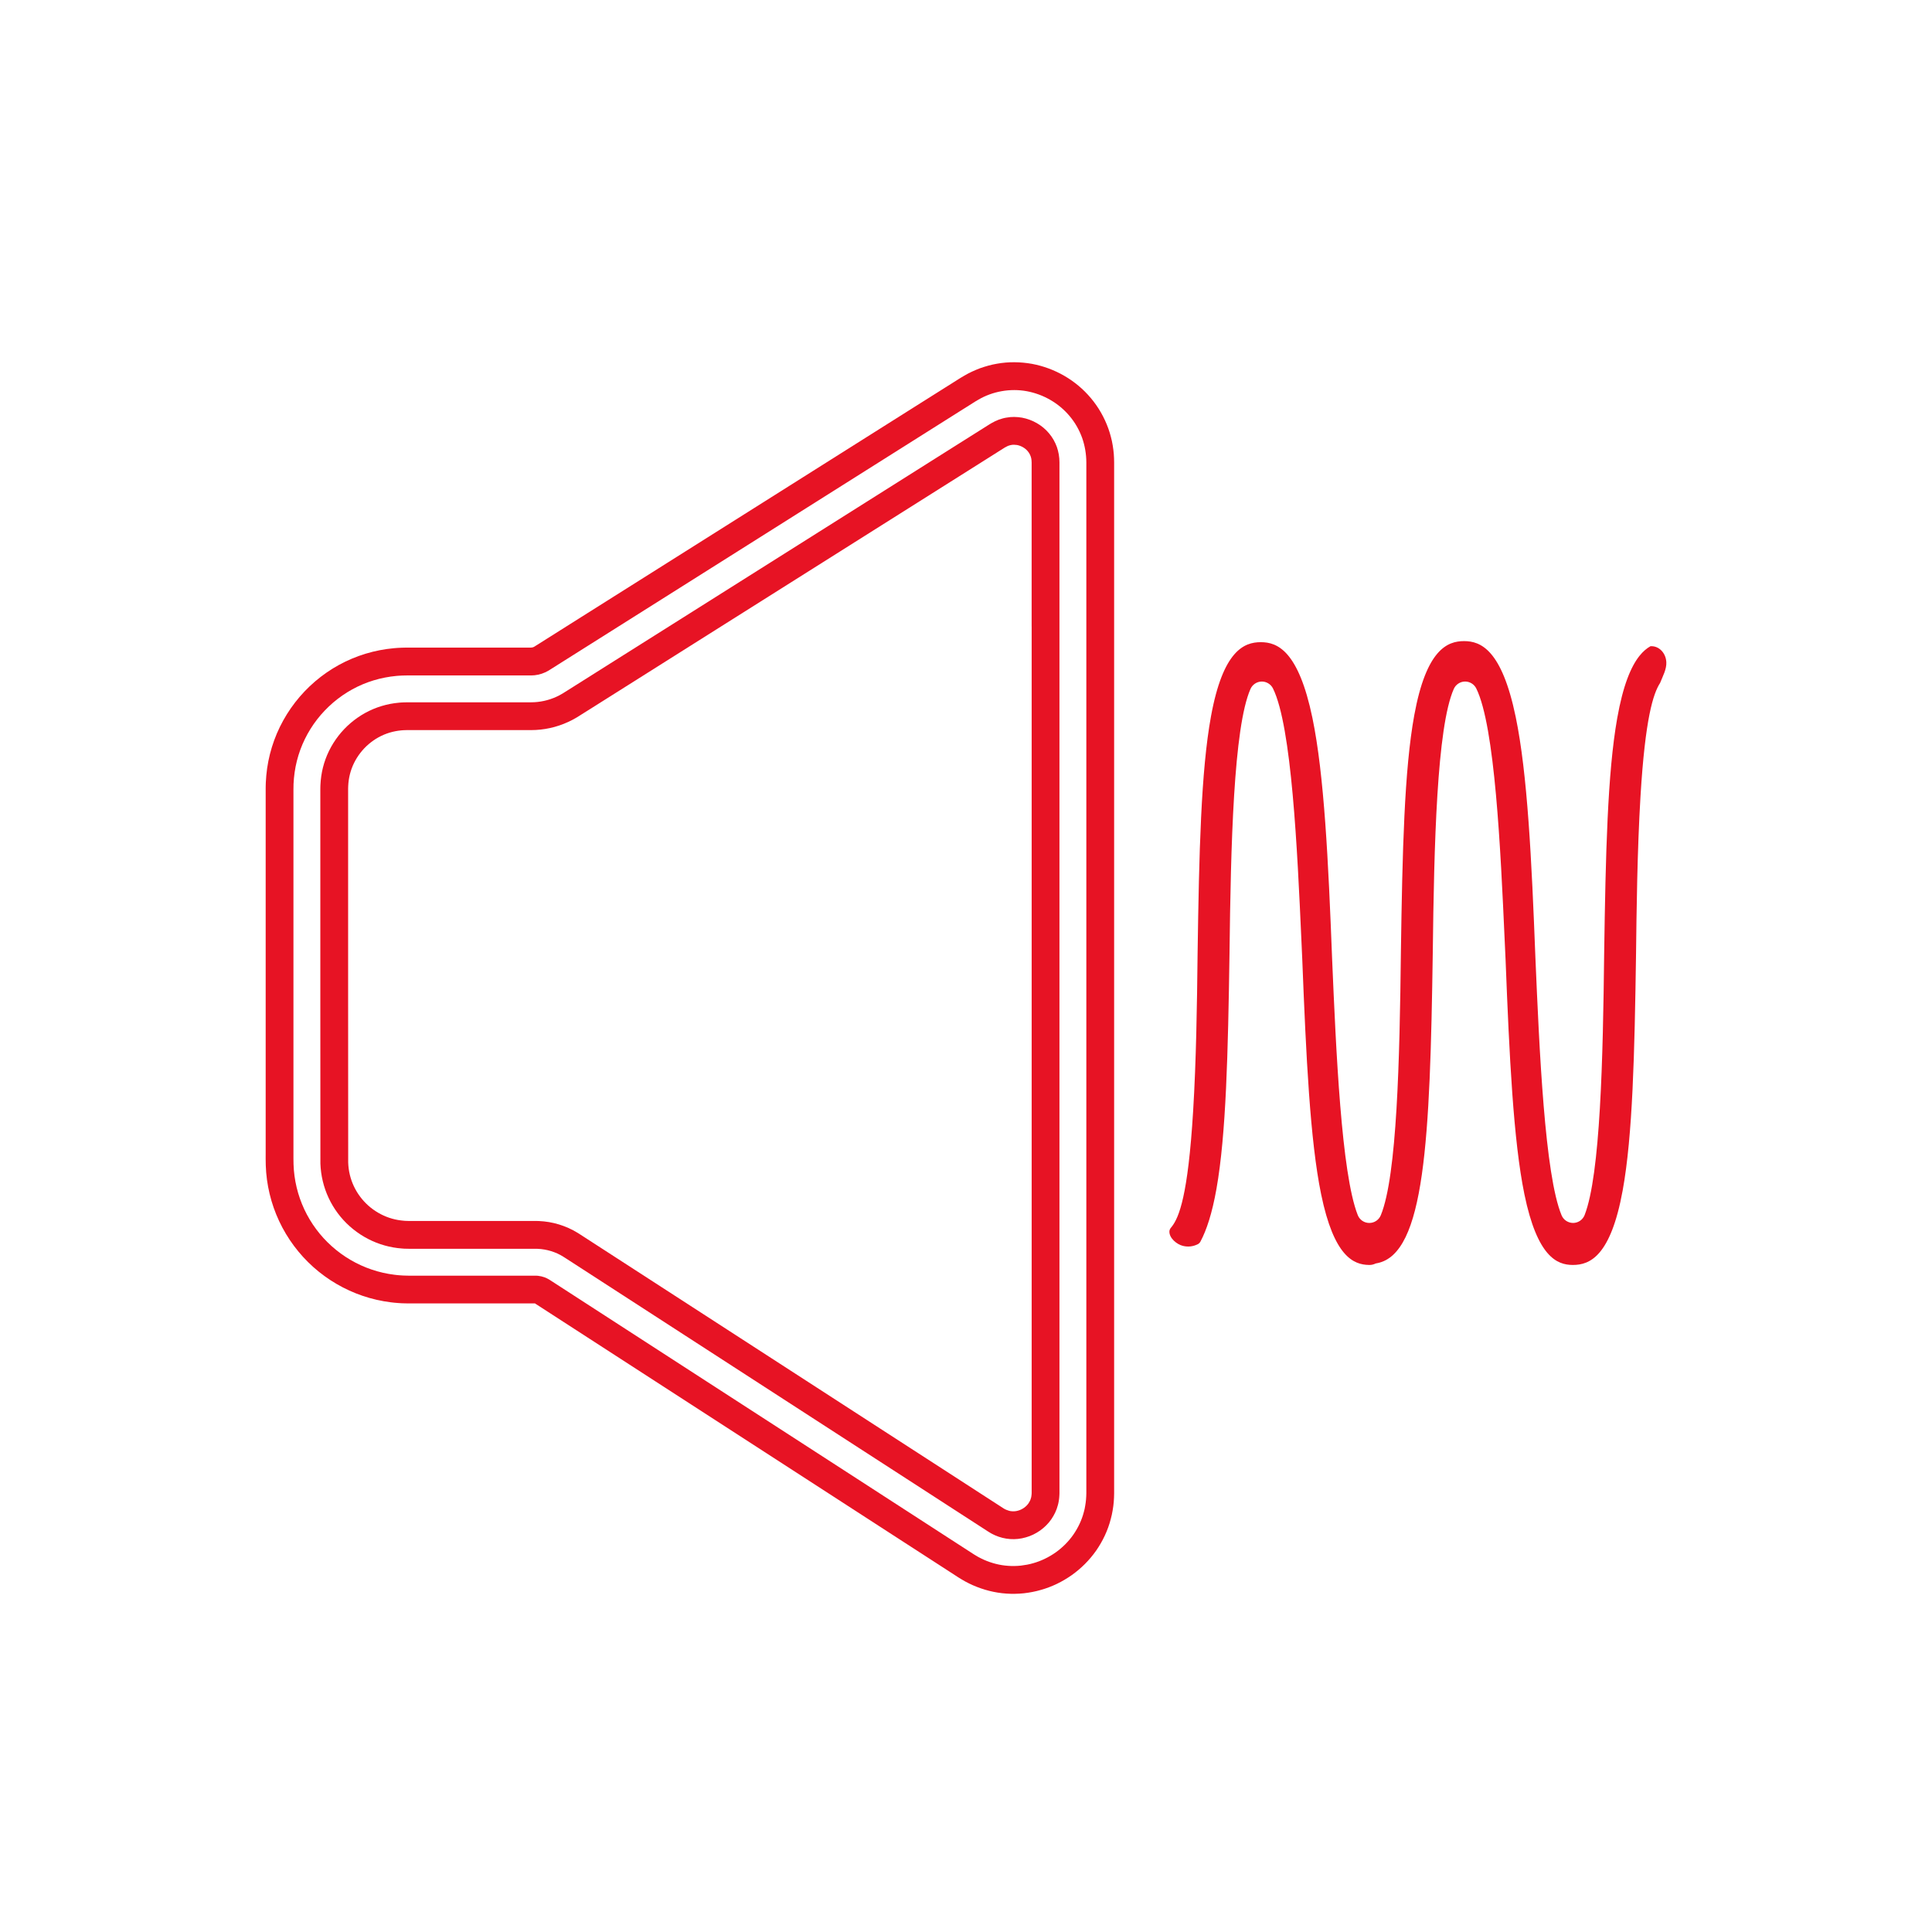
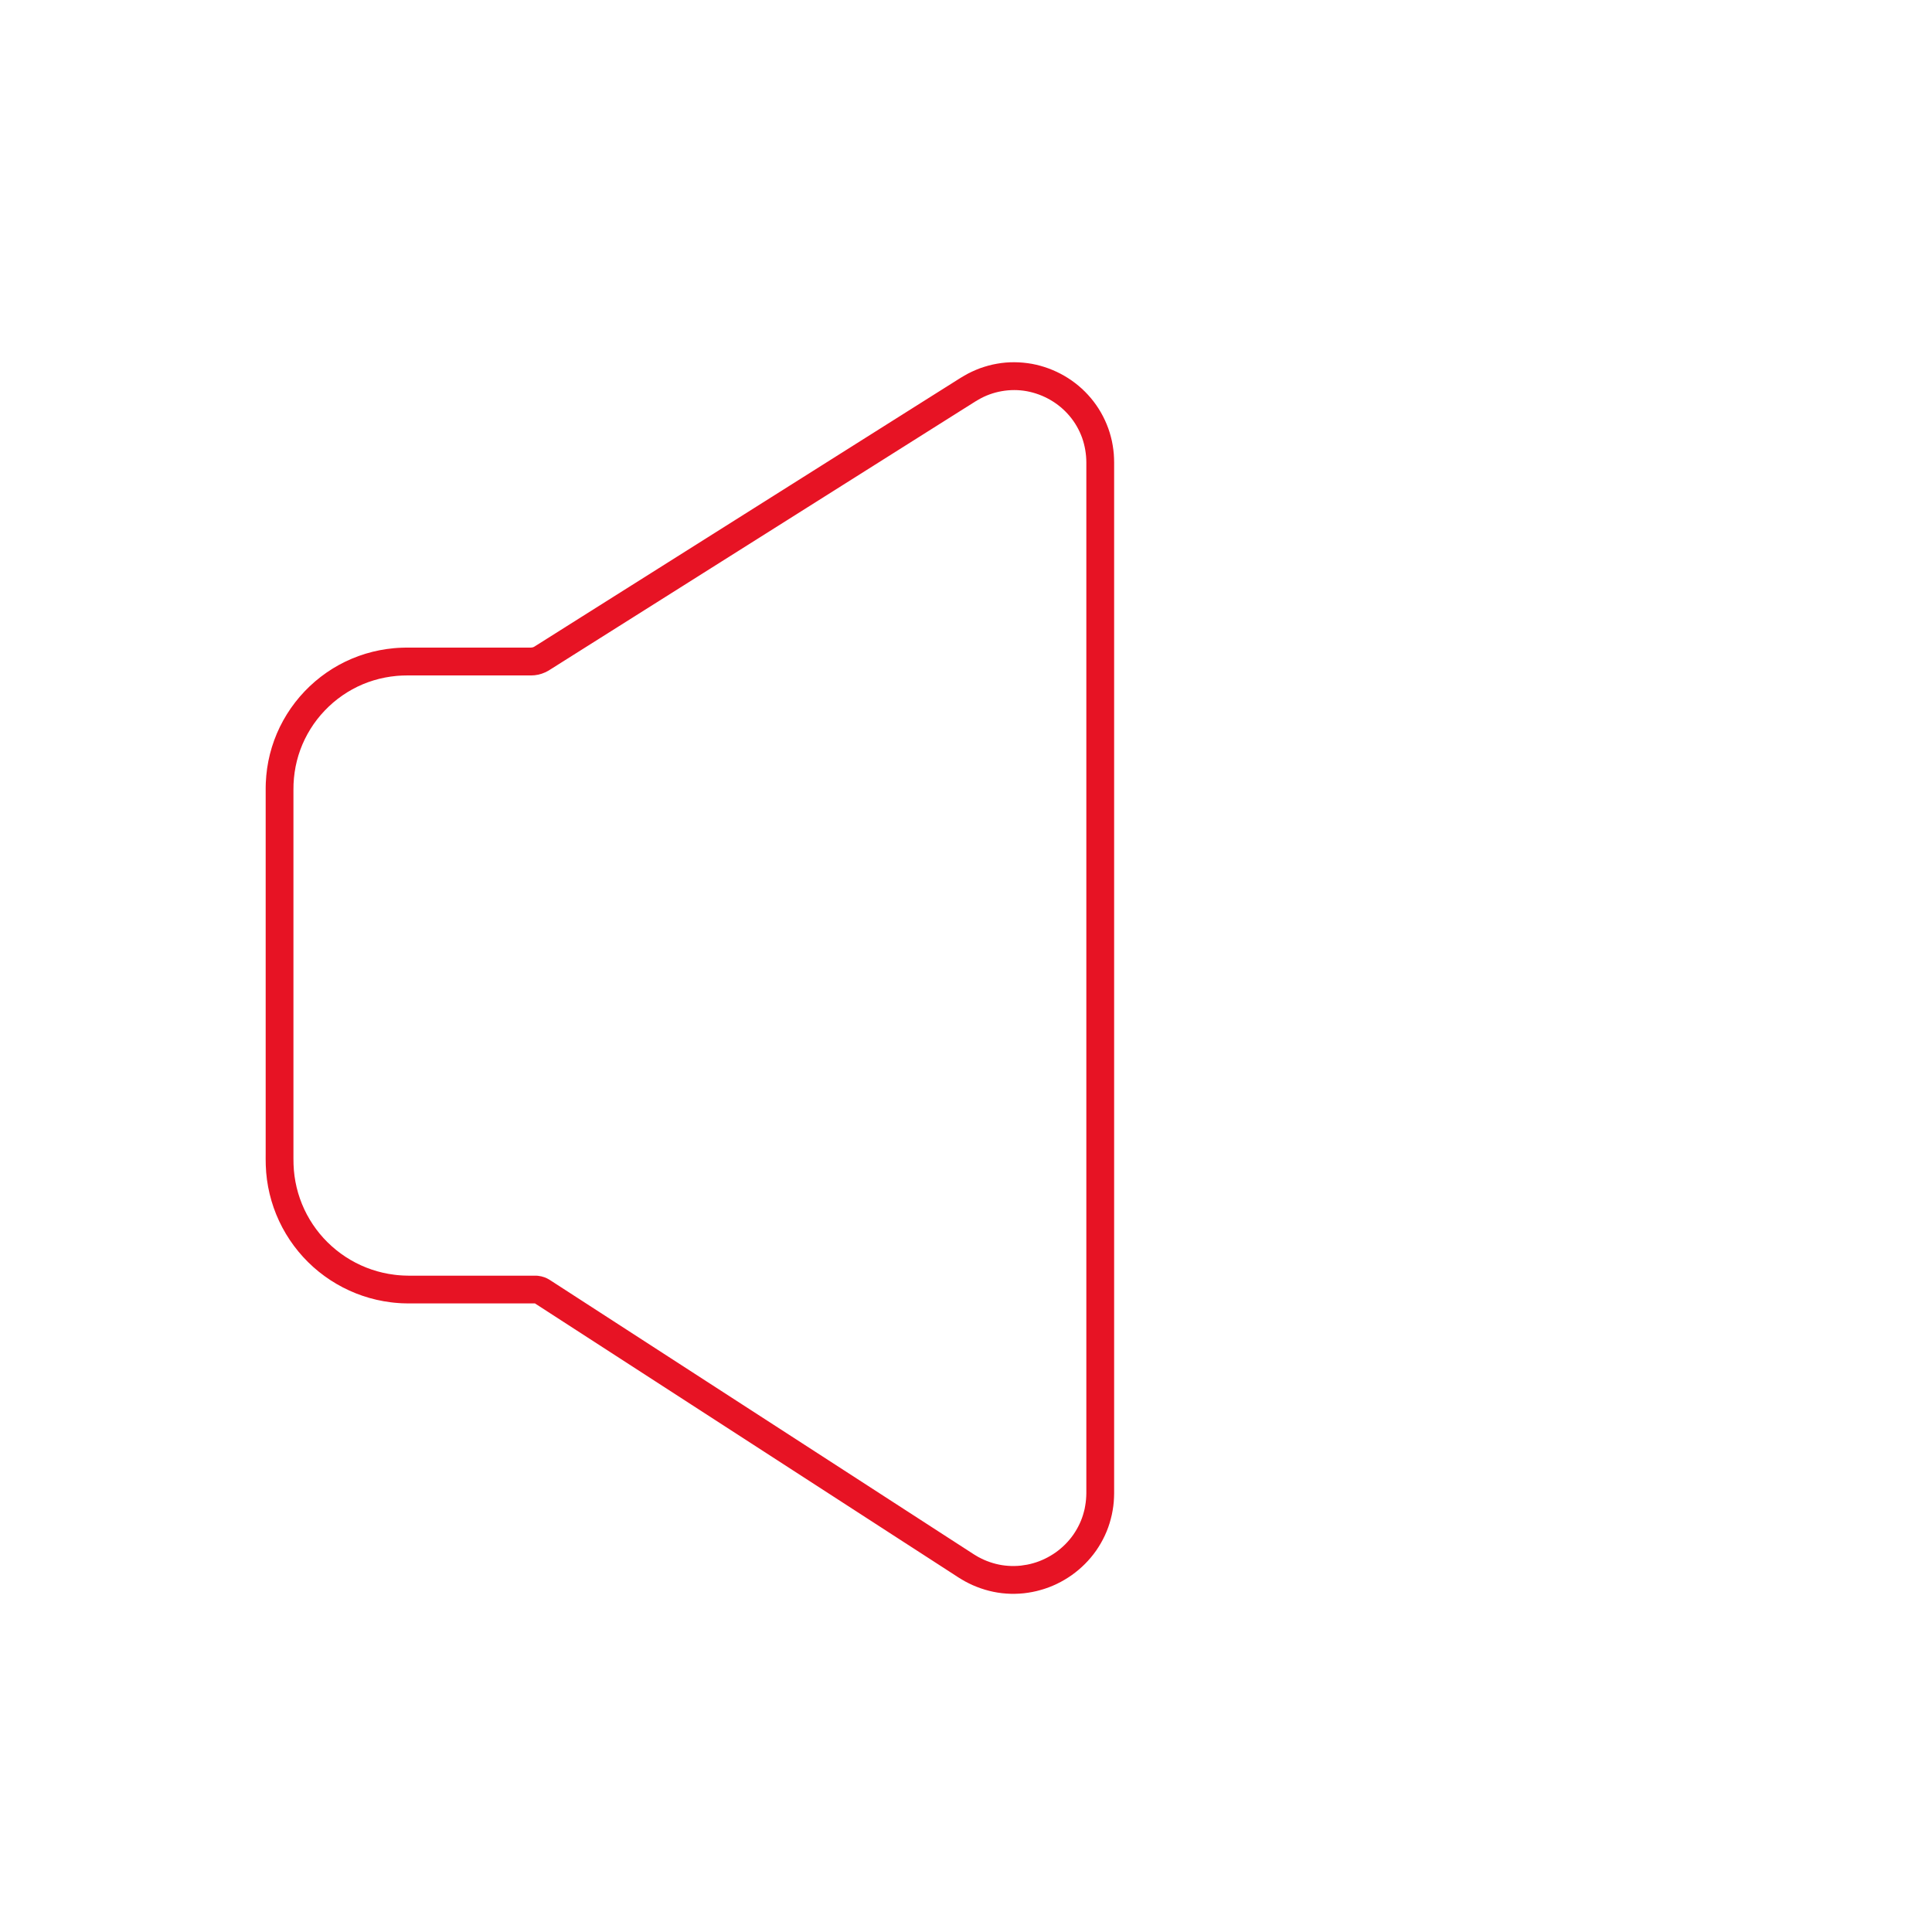
<svg xmlns="http://www.w3.org/2000/svg" width="80" height="80" viewBox="0 0 80 80" fill="none">
  <g clip-path="url(#clip0_79_4722)">
-     <path d="M43.437 17.942C43.158 17.606 42.751 17.375 42.322 17.295C42.107 17.258 41.888 17.252 41.674 17.293C41.567 17.308 41.463 17.342 41.36 17.376C41.259 17.416 41.158 17.46 41.063 17.517L40.99 17.56L40.9 17.616L40.72 17.73L40.361 17.956L39.642 18.409L33.895 22.034L28.147 25.659L25.272 27.471L23.836 28.377L23.476 28.604L23.386 28.66L23.341 28.689L23.285 28.723C23.207 28.77 23.127 28.812 23.044 28.85C22.714 29.002 22.351 29.081 21.988 29.081H16.839L16.794 29.083L16.701 29.085C16.64 29.085 16.579 29.093 16.518 29.097C16.396 29.108 16.274 29.125 16.154 29.148C15.914 29.195 15.679 29.266 15.453 29.361C15.002 29.551 14.591 29.837 14.252 30.192C13.914 30.547 13.648 30.971 13.48 31.431C13.396 31.661 13.336 31.9 13.302 32.142C13.285 32.263 13.273 32.385 13.268 32.508L13.265 32.6C13.265 32.631 13.263 32.66 13.264 32.698V41.404L13.267 48.181C13.284 48.673 13.4 49.159 13.608 49.604C13.816 50.049 14.115 50.452 14.483 50.779C14.85 51.106 15.282 51.36 15.747 51.516C15.979 51.595 16.22 51.65 16.463 51.68C16.524 51.689 16.586 51.694 16.647 51.698C16.677 51.7 16.708 51.703 16.739 51.705L16.831 51.707L16.925 51.709H22.19L22.26 51.711C22.307 51.713 22.354 51.716 22.401 51.721C22.587 51.741 22.771 51.784 22.947 51.85C23.035 51.883 23.12 51.922 23.203 51.966C23.244 51.989 23.285 52.012 23.324 52.037L23.383 52.074L23.428 52.103L24.141 52.564L29.847 56.256L35.552 59.948L38.405 61.793L39.831 62.716L40.544 63.177L40.901 63.408L40.923 63.422L40.942 63.433L40.977 63.455L41.049 63.498C41.098 63.521 41.147 63.55 41.197 63.571C41.597 63.75 42.053 63.784 42.477 63.659C42.689 63.601 42.89 63.501 43.07 63.375C43.249 63.247 43.408 63.09 43.532 62.911C43.655 62.731 43.752 62.533 43.805 62.321L43.825 62.242C43.831 62.216 43.834 62.188 43.84 62.161C43.852 62.107 43.855 62.053 43.861 61.998C43.868 61.943 43.866 61.887 43.87 61.831V19.149C43.87 18.924 43.832 18.708 43.761 18.503C43.686 18.3 43.579 18.108 43.437 17.942ZM42.719 25.944V61.825C42.715 61.849 42.719 61.874 42.714 61.897C42.711 61.919 42.711 61.943 42.705 61.964C42.703 61.974 42.702 61.986 42.7 61.996C42.697 62.006 42.694 62.016 42.691 62.026C42.672 62.109 42.634 62.18 42.589 62.249C42.541 62.318 42.477 62.381 42.404 62.434C42.329 62.485 42.246 62.529 42.16 62.551C42.074 62.577 41.988 62.584 41.907 62.578C41.825 62.575 41.747 62.551 41.666 62.517C41.645 62.51 41.626 62.495 41.604 62.488C41.594 62.481 41.584 62.474 41.573 62.469L41.557 62.46C41.554 62.458 41.554 62.458 41.548 62.455L41.526 62.44L41.169 62.209L40.456 61.748L39.03 60.825L36.177 58.98L30.472 55.288L24.766 51.596L24.053 51.135L24.008 51.106C23.982 51.088 23.949 51.069 23.92 51.05C23.86 51.013 23.798 50.979 23.736 50.945C23.611 50.879 23.482 50.82 23.349 50.771C23.084 50.671 22.807 50.605 22.526 50.576C22.455 50.569 22.385 50.564 22.314 50.56L22.208 50.558H16.925L16.858 50.555L16.794 50.554C16.773 50.553 16.752 50.551 16.731 50.549C16.688 50.546 16.646 50.543 16.605 50.536C16.438 50.516 16.274 50.478 16.116 50.425C15.799 50.318 15.503 50.145 15.25 49.92C14.998 49.695 14.792 49.418 14.65 49.114C14.508 48.81 14.429 48.481 14.418 48.141L14.415 41.403V32.649L14.416 32.617L14.418 32.555C14.421 32.471 14.429 32.388 14.441 32.306C14.464 32.141 14.505 31.981 14.561 31.825C14.675 31.515 14.855 31.227 15.085 30.985C15.315 30.744 15.595 30.549 15.899 30.421C16.051 30.357 16.21 30.309 16.373 30.278C16.454 30.262 16.537 30.25 16.619 30.243C16.661 30.241 16.702 30.234 16.744 30.235L16.807 30.233L16.839 30.232H21.988C22.517 30.232 23.045 30.117 23.525 29.895C23.645 29.841 23.763 29.778 23.876 29.711L23.956 29.662L24 29.634L24.09 29.577L24.45 29.351L25.887 28.445L28.761 26.632L34.509 23.008L40.257 19.383L40.975 18.93L41.334 18.703L41.514 18.59L41.604 18.533L41.638 18.515C41.678 18.489 41.719 18.474 41.757 18.457C41.796 18.446 41.834 18.43 41.873 18.426C41.951 18.41 42.031 18.415 42.115 18.427C42.279 18.458 42.452 18.554 42.556 18.683C42.611 18.747 42.648 18.817 42.676 18.891C42.68 18.91 42.691 18.927 42.693 18.948C42.696 18.959 42.698 18.968 42.701 18.978C42.703 18.988 42.704 18.999 42.706 19.009C42.712 19.029 42.71 19.053 42.714 19.075C42.717 19.085 42.714 19.098 42.715 19.11L42.718 19.149V25.944H42.719Z" fill="#E71324" />
    <path d="M46.12 18.798C46.108 18.68 46.097 18.561 46.075 18.442C46.065 18.383 46.054 18.324 46.042 18.265L45.999 18.088C45.972 17.97 45.93 17.855 45.892 17.74C45.727 17.282 45.481 16.852 45.169 16.483C44.547 15.741 43.678 15.243 42.73 15.066C42.256 14.982 41.761 14.974 41.281 15.061C41.041 15.101 40.806 15.169 40.579 15.249C40.354 15.335 40.134 15.434 39.931 15.555L39.782 15.643L39.692 15.699L39.512 15.813L39.153 16.039L38.434 16.492L32.687 20.117L26.939 23.742L24.064 25.554L22.628 26.46L22.268 26.687L22.178 26.743L22.133 26.772L22.123 26.778C22.114 26.782 22.106 26.788 22.098 26.791C22.064 26.807 22.026 26.815 21.988 26.815H16.839L16.764 26.817L16.615 26.821C16.515 26.822 16.416 26.833 16.316 26.84C16.118 26.858 15.919 26.886 15.723 26.924C15.329 27 14.943 27.118 14.573 27.273C13.834 27.584 13.164 28.049 12.613 28.628C12.062 29.206 11.629 29.898 11.354 30.652C11.216 31.029 11.118 31.42 11.061 31.816C11.033 32.014 11.015 32.214 11.006 32.413L11.002 32.562L11.001 32.637V47.773C11.001 47.92 10.998 48.032 11.005 48.255C11.03 49.048 11.22 49.842 11.559 50.564C11.897 51.286 12.381 51.936 12.973 52.465C13.566 52.995 14.267 53.405 15.022 53.66C15.4 53.788 15.791 53.877 16.186 53.926C16.285 53.939 16.384 53.948 16.483 53.955C16.532 53.959 16.582 53.963 16.631 53.965L16.779 53.969L16.925 53.972H22.152C22.152 53.972 22.151 53.971 22.154 53.973L22.198 54.002L22.912 54.464L28.617 58.155L34.323 61.847L37.175 63.693L38.601 64.615L39.315 65.077L39.671 65.308L39.693 65.322L39.729 65.344L39.804 65.39L39.956 65.479C40.062 65.534 40.166 65.59 40.275 65.637C40.712 65.83 41.19 65.956 41.674 65.987L41.855 65.996C41.916 65.997 41.975 65.996 42.036 65.996C42.157 65.996 42.277 65.984 42.397 65.974C42.635 65.946 42.872 65.903 43.101 65.835C43.561 65.706 43.992 65.495 44.381 65.221C44.768 64.945 45.112 64.603 45.389 64.208C45.664 63.812 45.876 63.365 45.995 62.897L46.038 62.722C46.052 62.663 46.061 62.604 46.072 62.545C46.095 62.427 46.106 62.31 46.118 62.191C46.13 62.073 46.13 61.957 46.134 61.839V19.149L46.13 18.976C46.127 18.917 46.126 18.858 46.12 18.798ZM44.983 25.944V61.835C44.979 61.921 44.98 62.006 44.97 62.092C44.961 62.178 44.953 62.264 44.936 62.349C44.928 62.392 44.922 62.435 44.913 62.477L44.881 62.604C44.795 62.941 44.642 63.262 44.444 63.548C44.245 63.833 43.995 64.081 43.714 64.282C43.431 64.48 43.117 64.635 42.783 64.729C42.617 64.778 42.446 64.808 42.273 64.829C42.187 64.836 42.1 64.845 42.013 64.845C41.969 64.845 41.926 64.847 41.882 64.845L41.751 64.838C41.403 64.817 41.06 64.726 40.743 64.587C40.663 64.552 40.588 64.511 40.51 64.472L40.399 64.406L40.344 64.373L40.317 64.356L40.295 64.342L39.938 64.111L39.225 63.65L37.799 62.727L34.947 60.881L29.241 57.19L23.536 53.498L22.822 53.036L22.778 53.008L22.747 52.988C22.727 52.975 22.706 52.964 22.685 52.953C22.643 52.93 22.6 52.91 22.555 52.893C22.466 52.86 22.372 52.838 22.277 52.828C22.253 52.826 22.23 52.824 22.206 52.823H16.925L16.806 52.82L16.686 52.816C16.646 52.815 16.606 52.811 16.566 52.808C16.486 52.802 16.407 52.796 16.327 52.784C16.009 52.745 15.695 52.673 15.391 52.57C14.783 52.365 14.218 52.034 13.741 51.607C13.262 51.181 12.872 50.656 12.6 50.075C12.328 49.494 12.176 48.857 12.155 48.217C12.149 48.049 12.152 47.917 12.151 47.774V32.697C12.151 32.663 12.152 32.621 12.153 32.582L12.155 32.462C12.162 32.302 12.177 32.141 12.2 31.982C12.245 31.664 12.324 31.351 12.434 31.049C12.655 30.445 13.002 29.888 13.446 29.424C13.888 28.959 14.427 28.585 15.02 28.335C15.316 28.211 15.625 28.117 15.941 28.056C16.099 28.026 16.258 28.002 16.418 27.988C16.498 27.983 16.578 27.974 16.658 27.973L16.778 27.97L16.838 27.969H21.988C22.191 27.969 22.394 27.924 22.578 27.839C22.625 27.818 22.669 27.794 22.713 27.769L22.747 27.748L22.792 27.719L22.882 27.663L23.241 27.436L24.678 26.53L27.552 24.718L33.3 21.093L39.048 17.468L39.766 17.015L40.126 16.789L40.305 16.675L40.395 16.619L40.506 16.554C41.1 16.202 41.839 16.073 42.522 16.2C43.206 16.328 43.84 16.691 44.288 17.226C44.513 17.491 44.689 17.8 44.808 18.129C44.924 18.458 44.982 18.808 44.983 19.149V25.945V25.944Z" fill="#E71324" />
-     <path d="M68.998 27.409C68.978 27.046 68.701 26.735 68.342 26.759C68.19 26.844 68.037 26.97 67.888 27.157C67.535 27.599 67.205 28.38 66.964 29.747C66.564 32.008 66.486 35.344 66.425 39.47C66.376 43.834 66.268 48.633 65.616 50.312C65.539 50.508 65.353 50.637 65.142 50.64C64.932 50.639 64.743 50.518 64.662 50.323C63.964 48.651 63.741 43.455 63.578 39.661C63.421 35.598 63.251 32.045 62.762 29.686C62.186 26.904 61.317 26.547 60.624 26.547C59.931 26.547 59.059 26.896 58.562 29.614C58.149 31.873 58.069 35.248 58.008 39.426C57.958 43.841 57.848 48.69 57.176 50.321C57.096 50.515 56.91 50.64 56.701 50.64H56.697C56.486 50.639 56.3 50.511 56.222 50.315C55.541 48.594 55.321 43.456 55.16 39.705C55.003 35.642 54.833 32.089 54.345 29.73C53.768 26.948 52.899 26.591 52.207 26.591C51.515 26.591 50.642 26.94 50.145 29.658C49.731 31.917 49.651 35.292 49.59 39.47C49.566 41.645 49.531 43.943 49.405 46.007C49.192 49.52 48.82 50.411 48.52 50.795C48.513 50.804 48.506 50.813 48.498 50.822C48.454 50.871 48.422 50.932 48.422 50.998C48.419 51.268 48.724 51.526 48.981 51.589C49.205 51.644 49.405 51.612 49.586 51.526C49.637 51.503 49.68 51.463 49.706 51.414C49.959 50.943 50.19 50.248 50.372 49.223C50.771 46.962 50.849 43.626 50.911 39.5C50.964 35.024 51.079 30.115 51.78 28.528C51.86 28.347 52.04 28.226 52.239 28.221C52.436 28.217 52.623 28.329 52.711 28.507C53.487 30.076 53.719 35.191 53.888 38.925C53.901 39.21 53.913 39.486 53.925 39.749C54.082 43.745 54.248 47.23 54.705 49.451C55.233 52.02 56.041 52.372 56.691 52.379H56.711C56.783 52.379 56.854 52.364 56.922 52.336L56.971 52.316L57.025 52.306C59.002 51.923 59.214 47.196 59.328 39.456C59.381 35.001 59.496 30.114 60.198 28.528C60.278 28.346 60.459 28.225 60.657 28.221C60.661 28.221 60.664 28.221 60.668 28.221C60.862 28.221 61.042 28.332 61.129 28.507C61.904 30.076 62.136 35.19 62.305 38.924C62.318 39.209 62.33 39.485 62.343 39.749C62.499 43.745 62.666 47.23 63.122 49.451C63.654 52.037 64.469 52.377 65.121 52.379H65.134C65.83 52.377 66.694 52.024 67.192 49.291C67.604 47.027 67.684 43.663 67.745 39.5C67.765 37.788 67.794 35.2 67.93 32.963C68.126 29.735 68.456 28.721 68.741 28.28C68.852 27.996 69.016 27.711 68.999 27.41L68.998 27.409Z" fill="#E71324" />
  </g>
  <defs>
    <clipPath id="clip0_79_4722">
      <rect width="58" height="50.997" fill="white" transform="translate(11 15)" />
    </clipPath>
  </defs>
</svg>